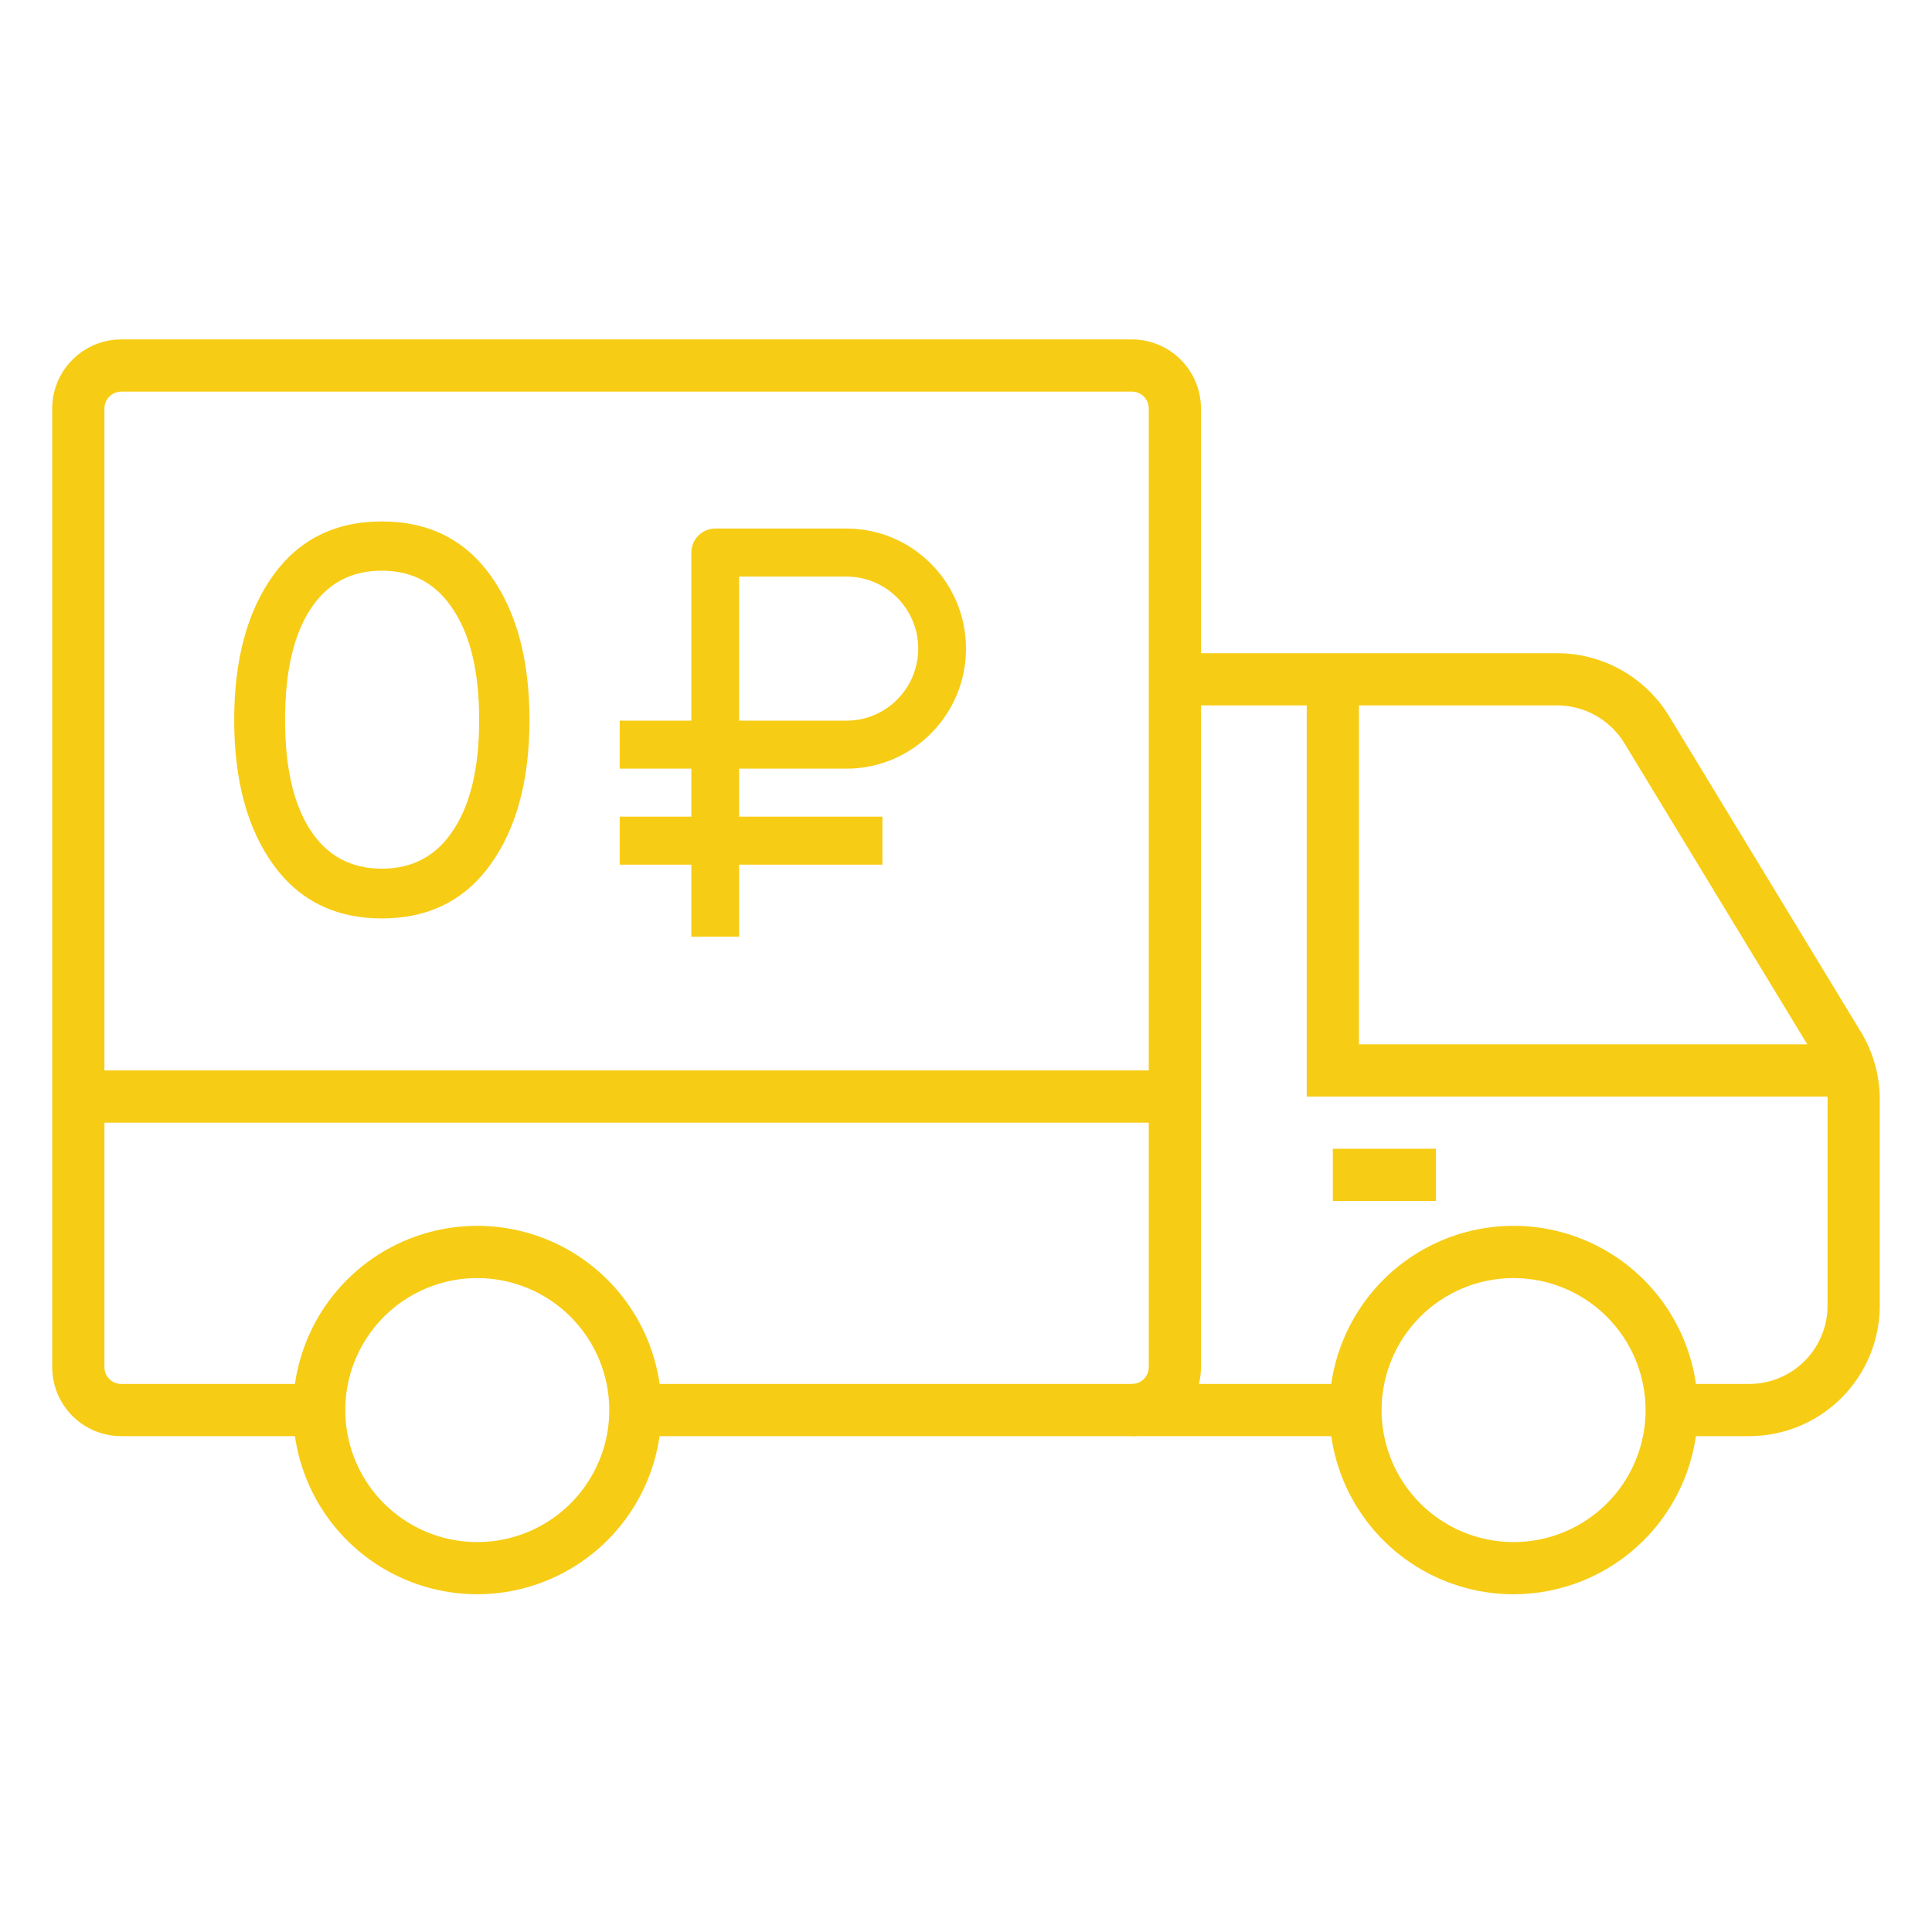
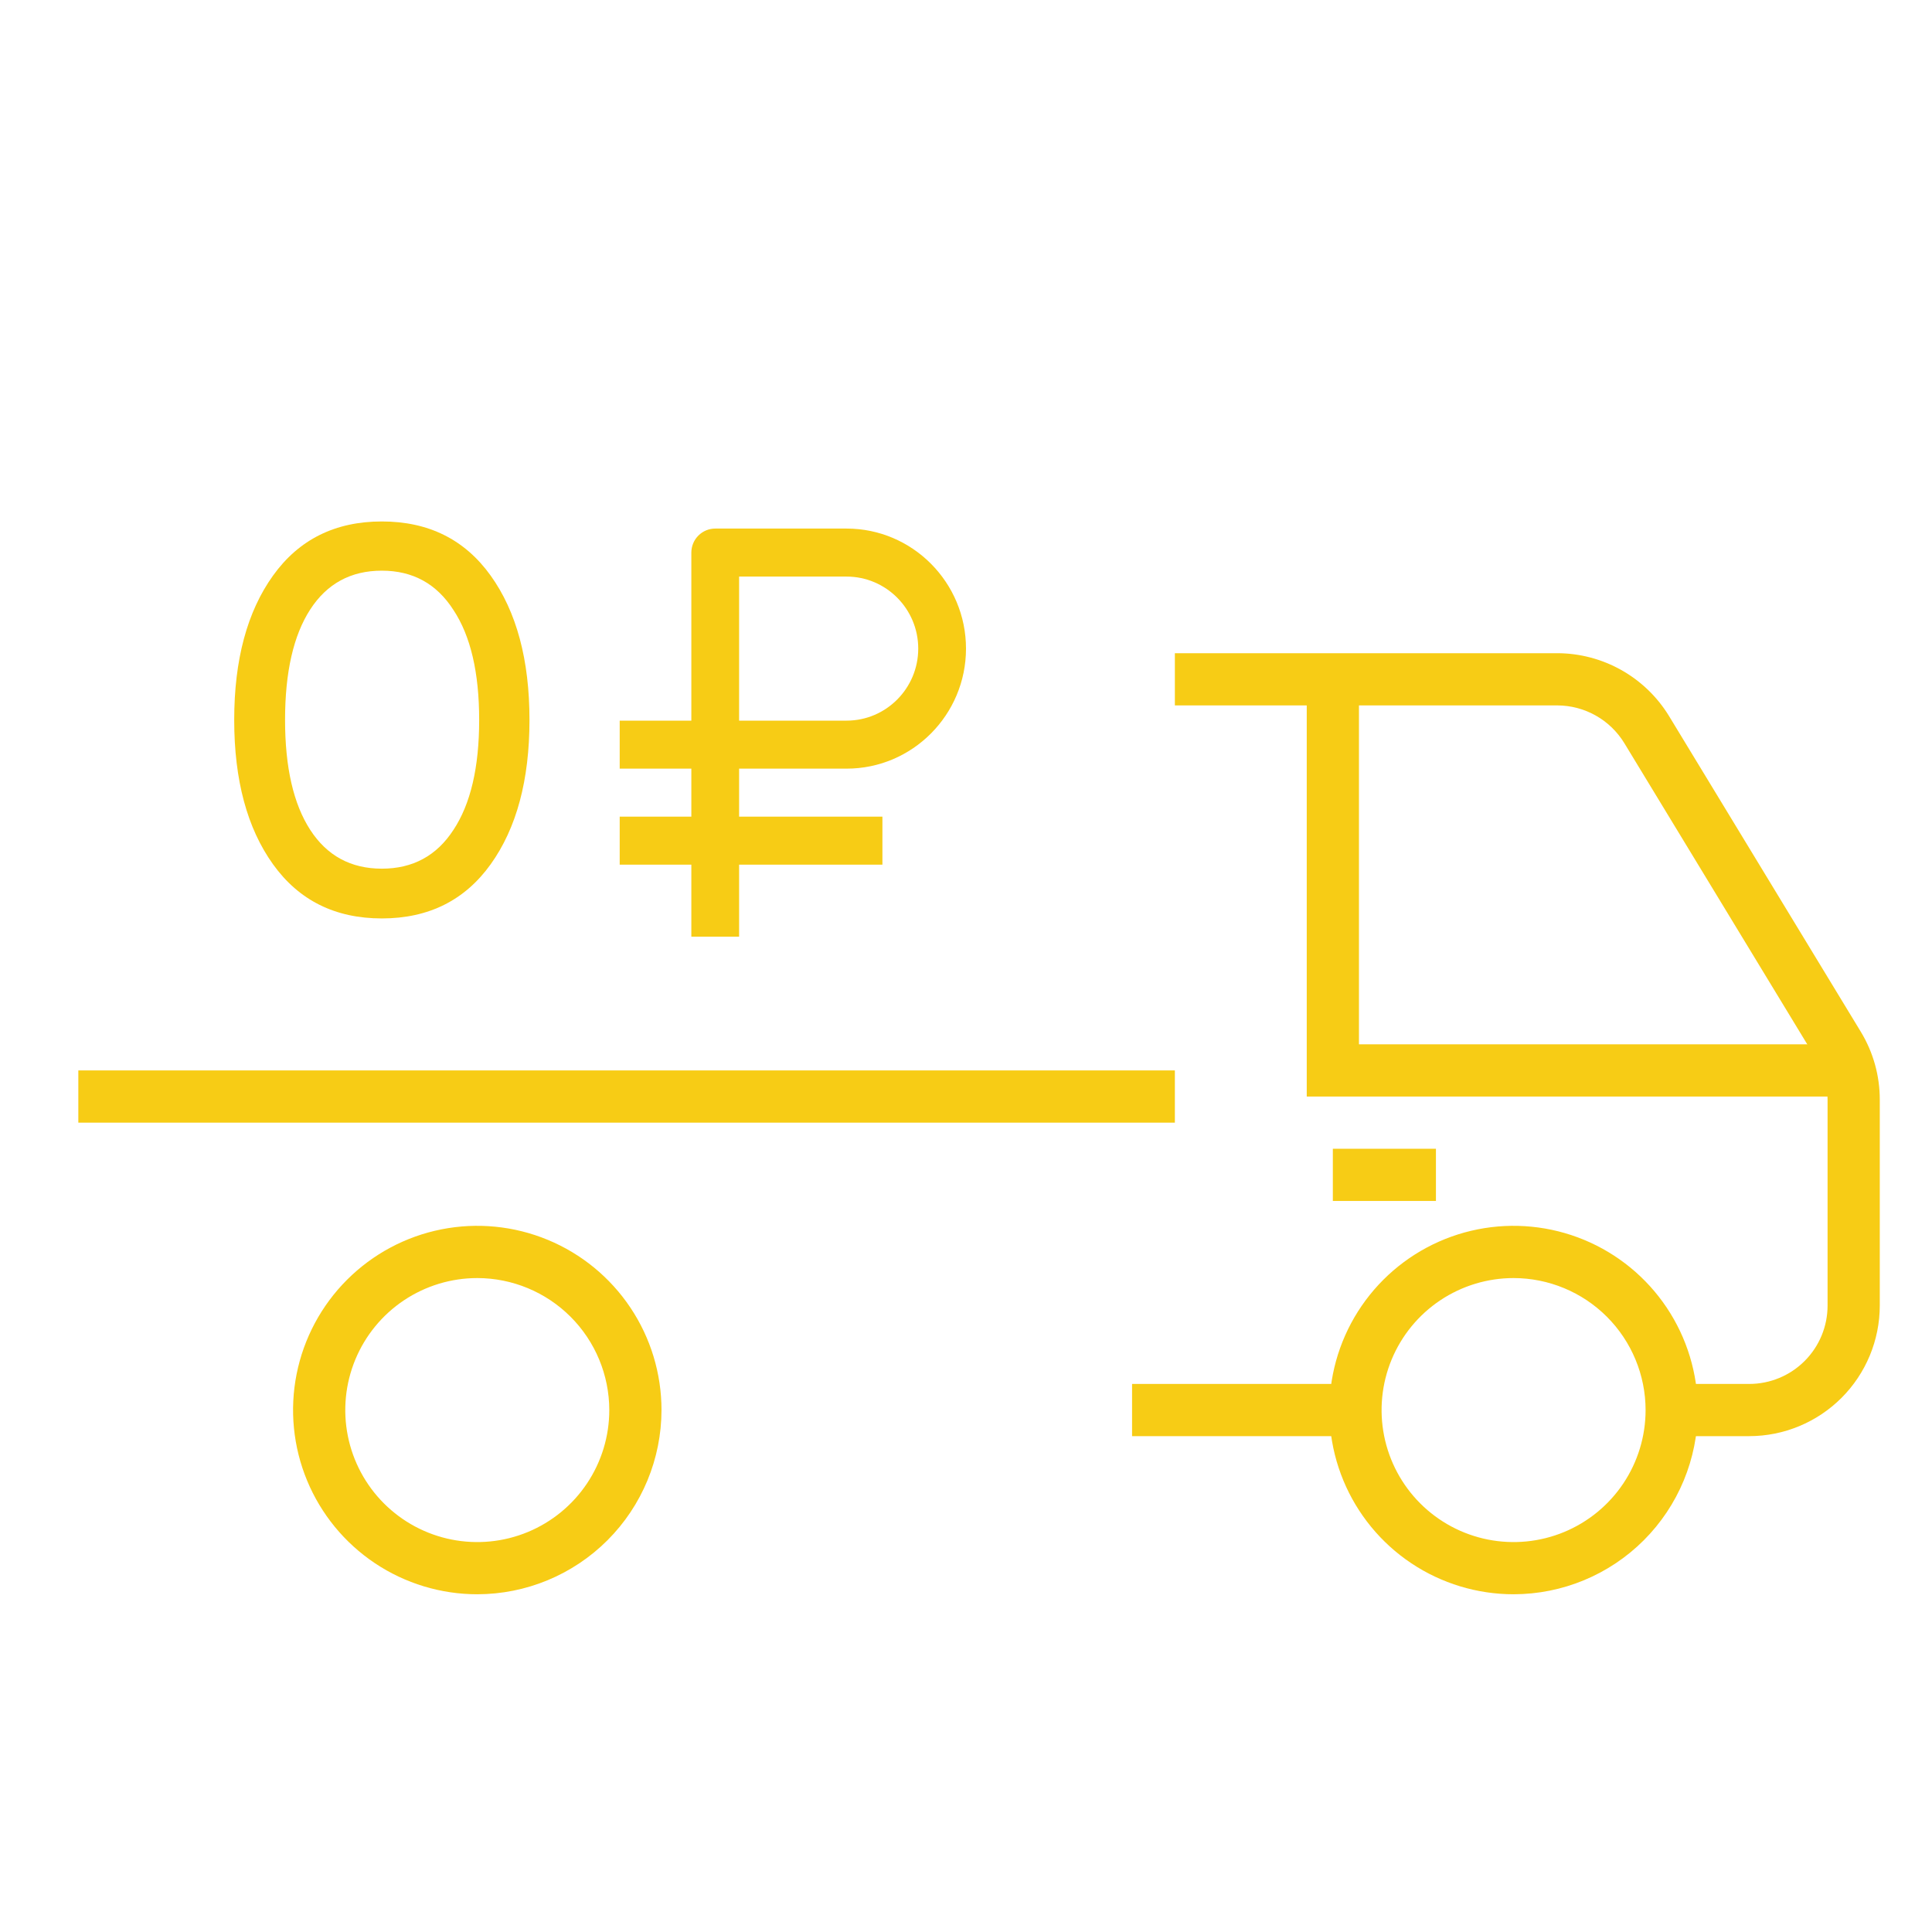
<svg xmlns="http://www.w3.org/2000/svg" width="212" height="212" viewBox="0 0 212 212" fill="none">
-   <path d="M124.223 157.59H69.731V151.861H124.223C124.708 151.86 125.174 151.667 125.517 151.324C125.86 150.981 126.053 150.515 126.054 150.03V44.835C126.058 44.346 125.867 43.874 125.524 43.525C125.181 43.176 124.713 42.977 124.223 42.973H13.29C12.8 42.977 12.332 43.176 11.989 43.525C11.646 43.874 11.455 44.346 11.459 44.835V150.03C11.46 150.515 11.653 150.981 11.996 151.324C12.339 151.667 12.805 151.86 13.29 151.861H35.037V157.59H13.29C11.285 157.588 9.364 156.791 7.946 155.374C6.529 153.956 5.732 152.034 5.729 150.03V44.835C5.728 42.827 6.523 40.899 7.94 39.476C9.358 38.053 11.281 37.25 13.29 37.243H124.223C126.232 37.25 128.155 38.053 129.573 39.476C130.99 40.899 131.785 42.827 131.784 44.835V150.03C131.781 152.034 130.984 153.956 129.567 155.374C128.149 156.791 126.228 157.588 124.223 157.59V157.59Z" fill="#F7CC15" />
  <path d="M124.223 151.861H148.726V157.591H124.223V151.861Z" fill="#F7CC15" />
  <path d="M191.946 157.59H183.449V151.861H191.946C194.225 151.861 196.411 150.955 198.023 149.343C199.635 147.731 200.541 145.545 200.541 143.266V120.665C200.54 119.092 200.108 117.549 199.291 116.204L178.235 81.54C177.465 80.281 176.386 79.24 175.1 78.516C173.814 77.792 172.365 77.41 170.889 77.406H128.919V71.676H170.889C173.347 71.682 175.762 72.318 177.904 73.521C180.047 74.725 181.846 76.456 183.131 78.552L204.188 113.216C205.552 115.461 206.272 118.038 206.27 120.665V143.266C206.266 147.064 204.755 150.704 202.07 153.39C199.384 156.075 195.744 157.586 191.946 157.59V157.59Z" fill="#F7CC15" />
  <path d="M166.088 174.94C162.089 174.94 158.181 173.754 154.857 171.533C151.533 169.312 148.942 166.155 147.412 162.461C145.882 158.767 145.481 154.703 146.261 150.782C147.041 146.86 148.967 143.258 151.794 140.431C154.621 137.604 158.223 135.679 162.144 134.899C166.065 134.119 170.13 134.52 173.823 136.049C177.517 137.579 180.674 140.17 182.895 143.495C185.116 146.819 186.302 150.727 186.302 154.725C186.297 160.085 184.165 165.223 180.375 169.013C176.586 172.803 171.447 174.934 166.088 174.94V174.94ZM166.088 140.243C163.223 140.243 160.422 141.093 158.04 142.684C155.658 144.276 153.802 146.538 152.705 149.185C151.609 151.832 151.322 154.744 151.881 157.554C152.44 160.364 153.82 162.945 155.845 164.97C157.871 166.996 160.452 168.376 163.262 168.935C166.071 169.493 168.984 169.207 171.631 168.11C174.277 167.014 176.54 165.157 178.131 162.775C179.723 160.393 180.572 157.593 180.572 154.728C180.569 150.888 179.041 147.206 176.326 144.49C173.61 141.774 169.928 140.247 166.088 140.243V140.243Z" fill="#F7CC15" />
  <path d="M52.373 174.94C48.375 174.94 44.466 173.754 41.142 171.533C37.818 169.312 35.227 166.155 33.697 162.461C32.167 158.767 31.767 154.703 32.547 150.782C33.327 146.86 35.252 143.258 38.079 140.431C40.906 137.604 44.508 135.679 48.429 134.899C52.35 134.119 56.415 134.52 60.108 136.049C63.802 137.579 66.959 140.17 69.18 143.495C71.402 146.819 72.587 150.727 72.587 154.725C72.581 160.085 70.449 165.223 66.66 169.012C62.87 172.802 57.732 174.934 52.373 174.94V174.94ZM52.373 140.243C49.508 140.243 46.707 141.093 44.325 142.684C41.943 144.276 40.087 146.538 38.99 149.185C37.894 151.832 37.607 154.744 38.166 157.554C38.725 160.364 40.105 162.945 42.13 164.97C44.156 166.996 46.737 168.376 49.547 168.935C52.357 169.493 55.269 169.207 57.916 168.11C60.562 167.014 62.825 165.157 64.416 162.775C66.008 160.393 66.858 157.593 66.858 154.728C66.853 150.888 65.325 147.206 62.61 144.491C59.895 141.775 56.213 140.248 52.373 140.243V140.243Z" fill="#F7CC15" />
  <path d="M8.595 117.459H128.919V123.189H8.595V117.459Z" fill="#F7CC15" />
  <path d="M203.406 120.324H143.39V74.529H149.119V114.594H203.406V120.324Z" fill="#F7CC15" />
  <path d="M146.254 126.054H157.567V131.783H146.254V126.054Z" fill="#F7CC15" />
  <path d="M53.84 94.84C51 98.8 47.02 100.78 41.9 100.78C36.78 100.78 32.8 98.8 29.96 94.84C27.12 90.88 25.7 85.6 25.7 79C25.7 72.4 27.12 67.12 29.96 63.16C32.8 59.2 36.78 57.22 41.9 57.22C47.02 57.22 51 59.2 53.84 63.16C56.68 67.12 58.1 72.4 58.1 79C58.1 85.6 56.68 90.88 53.84 94.84ZM34.04 91.06C35.88 93.9 38.5 95.32 41.9 95.32C45.3 95.32 47.92 93.9 49.76 91.06C51.64 88.22 52.58 84.2 52.58 79C52.58 73.8 51.64 69.78 49.76 66.94C47.92 64.06 45.3 62.62 41.9 62.62C38.5 62.62 35.88 64.04 34.04 66.88C32.2 69.72 31.28 73.76 31.28 79C31.28 84.2 32.2 88.22 34.04 91.06Z" fill="#F7CC15" />
  <path d="M75.862 102.786H81.103V94.882H96.828V89.613H81.103V84.344H92.897C100.122 84.344 106 78.436 106 71.172C106 63.909 100.122 58 92.897 58H78.483C77.788 58 77.121 58.278 76.63 58.772C76.138 59.266 75.862 59.936 75.862 60.635V79.076H68V84.344H75.862V89.613H68V94.882H75.862V102.786ZM81.103 63.269H92.897C97.231 63.269 100.759 66.815 100.759 71.172C100.759 75.53 97.231 79.076 92.897 79.076H81.103V63.269Z" fill="#F7CC15" />
</svg>